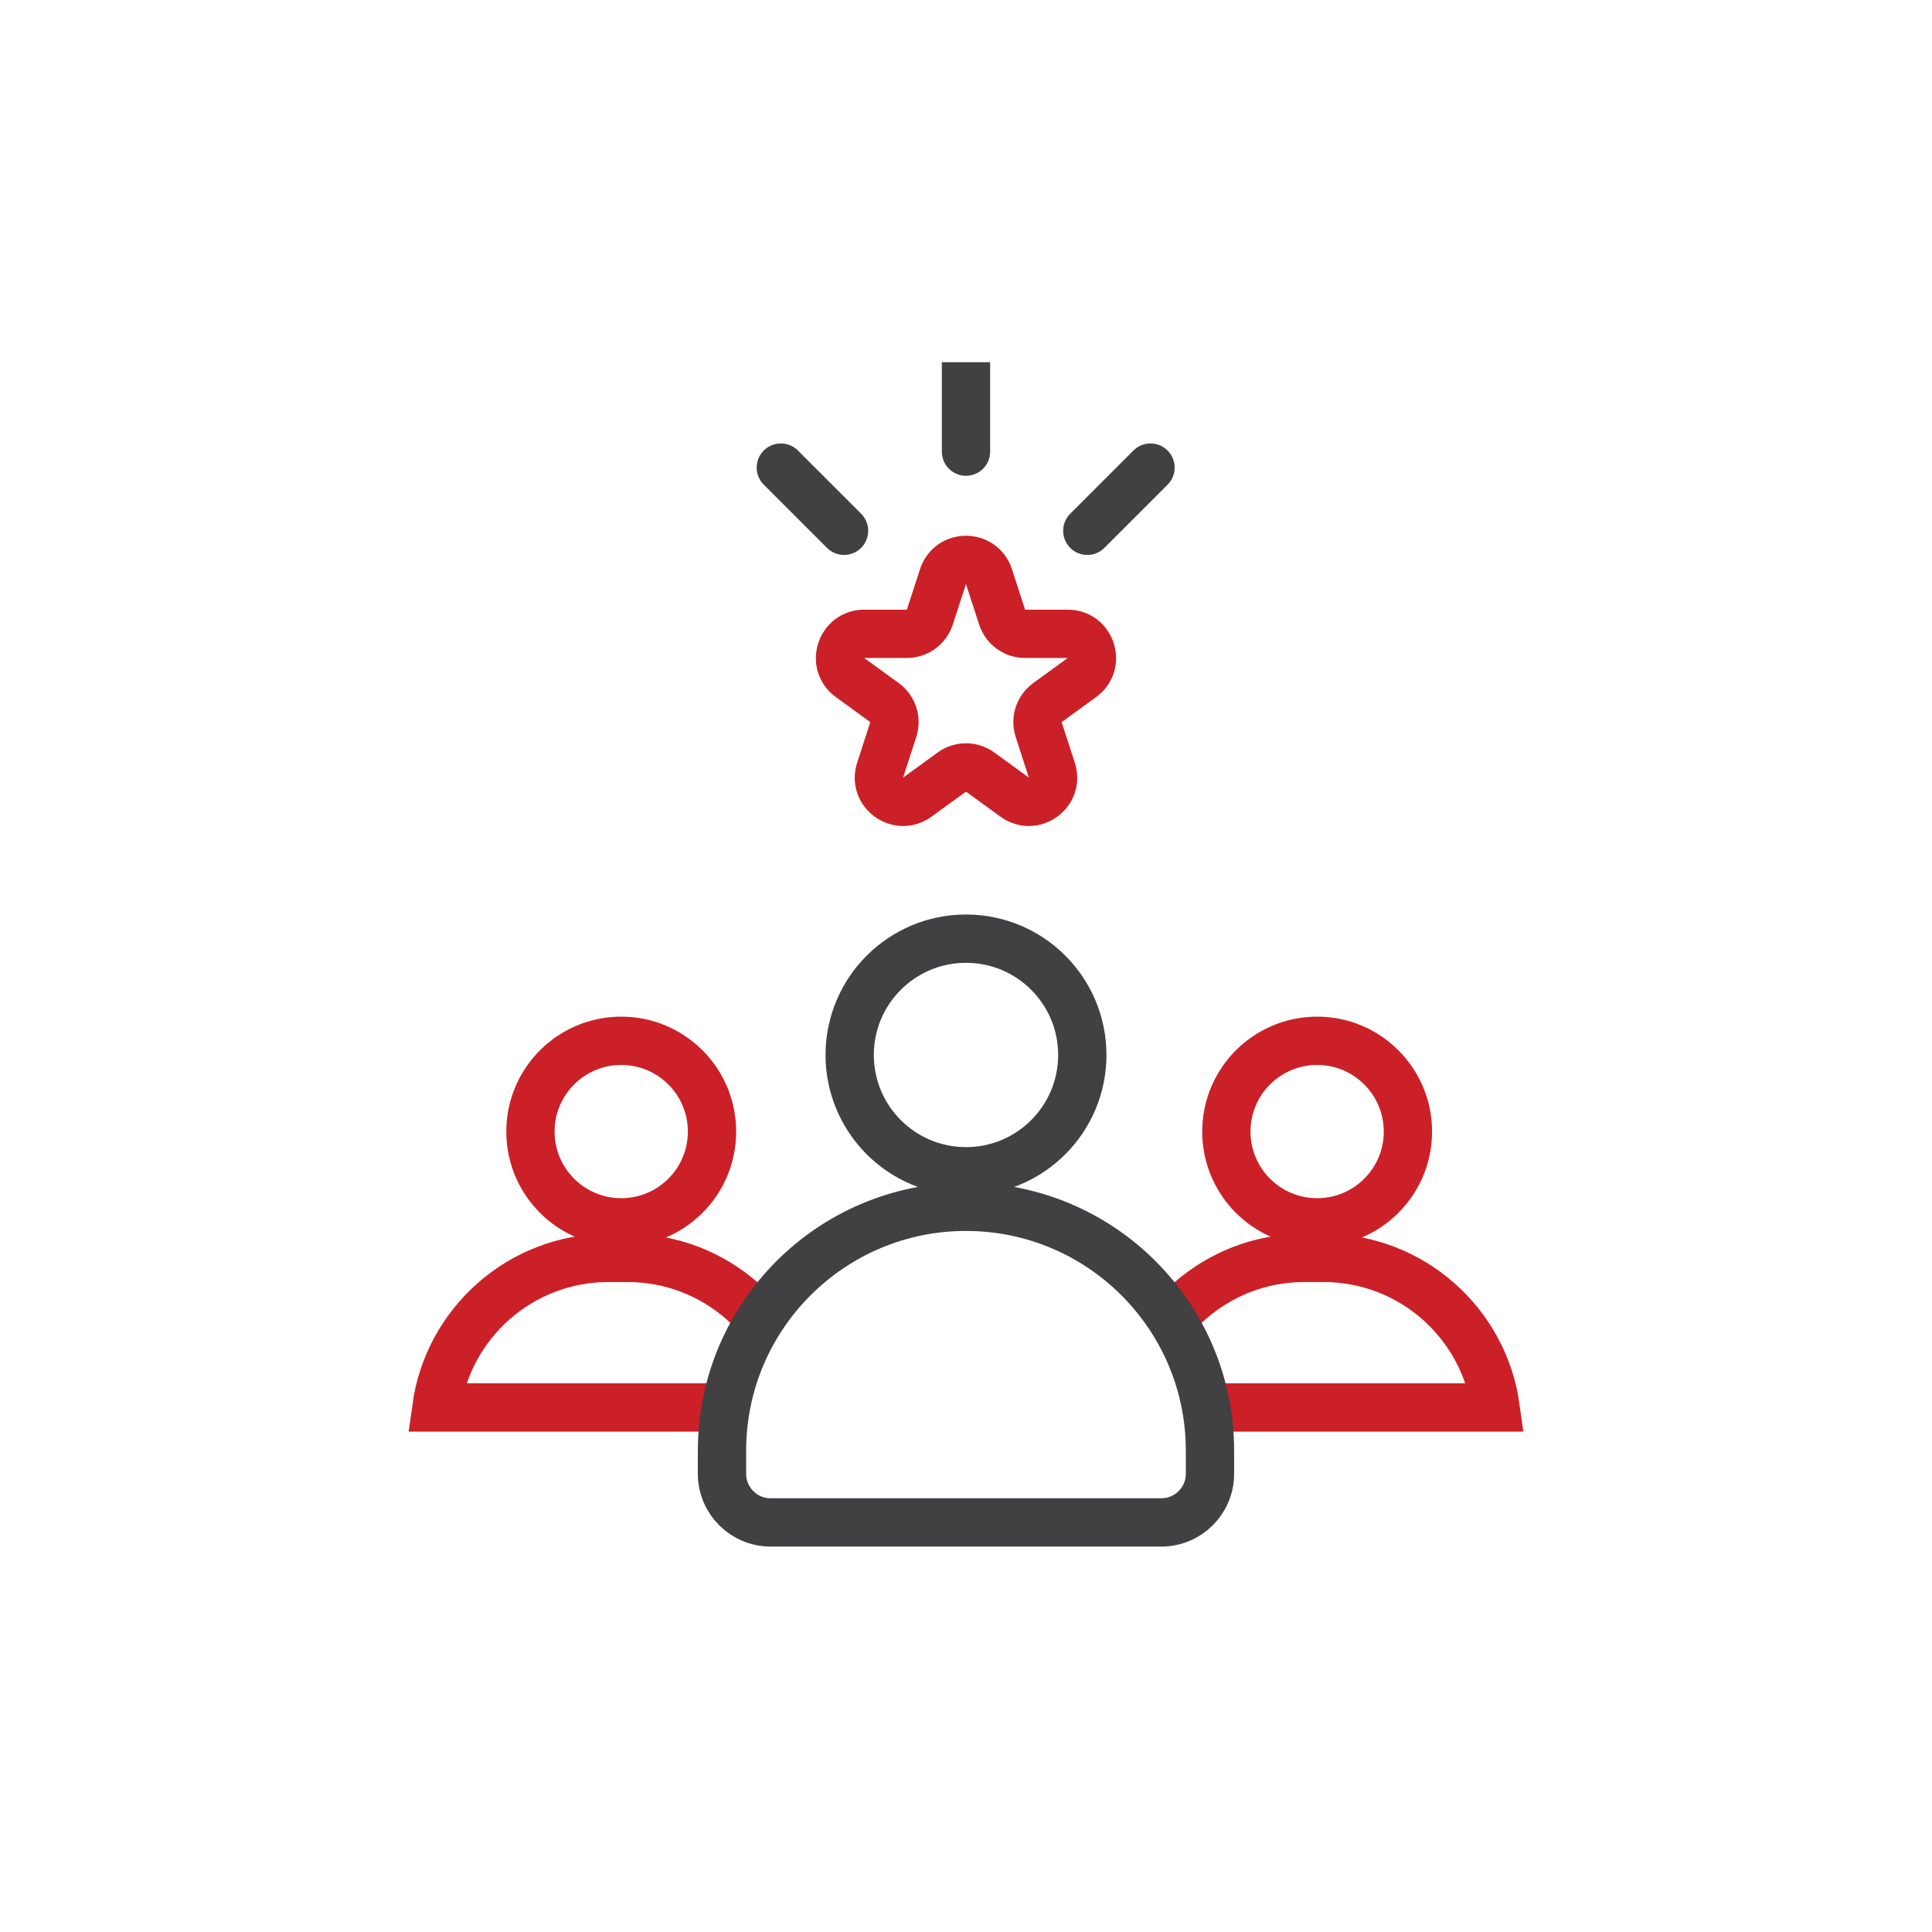
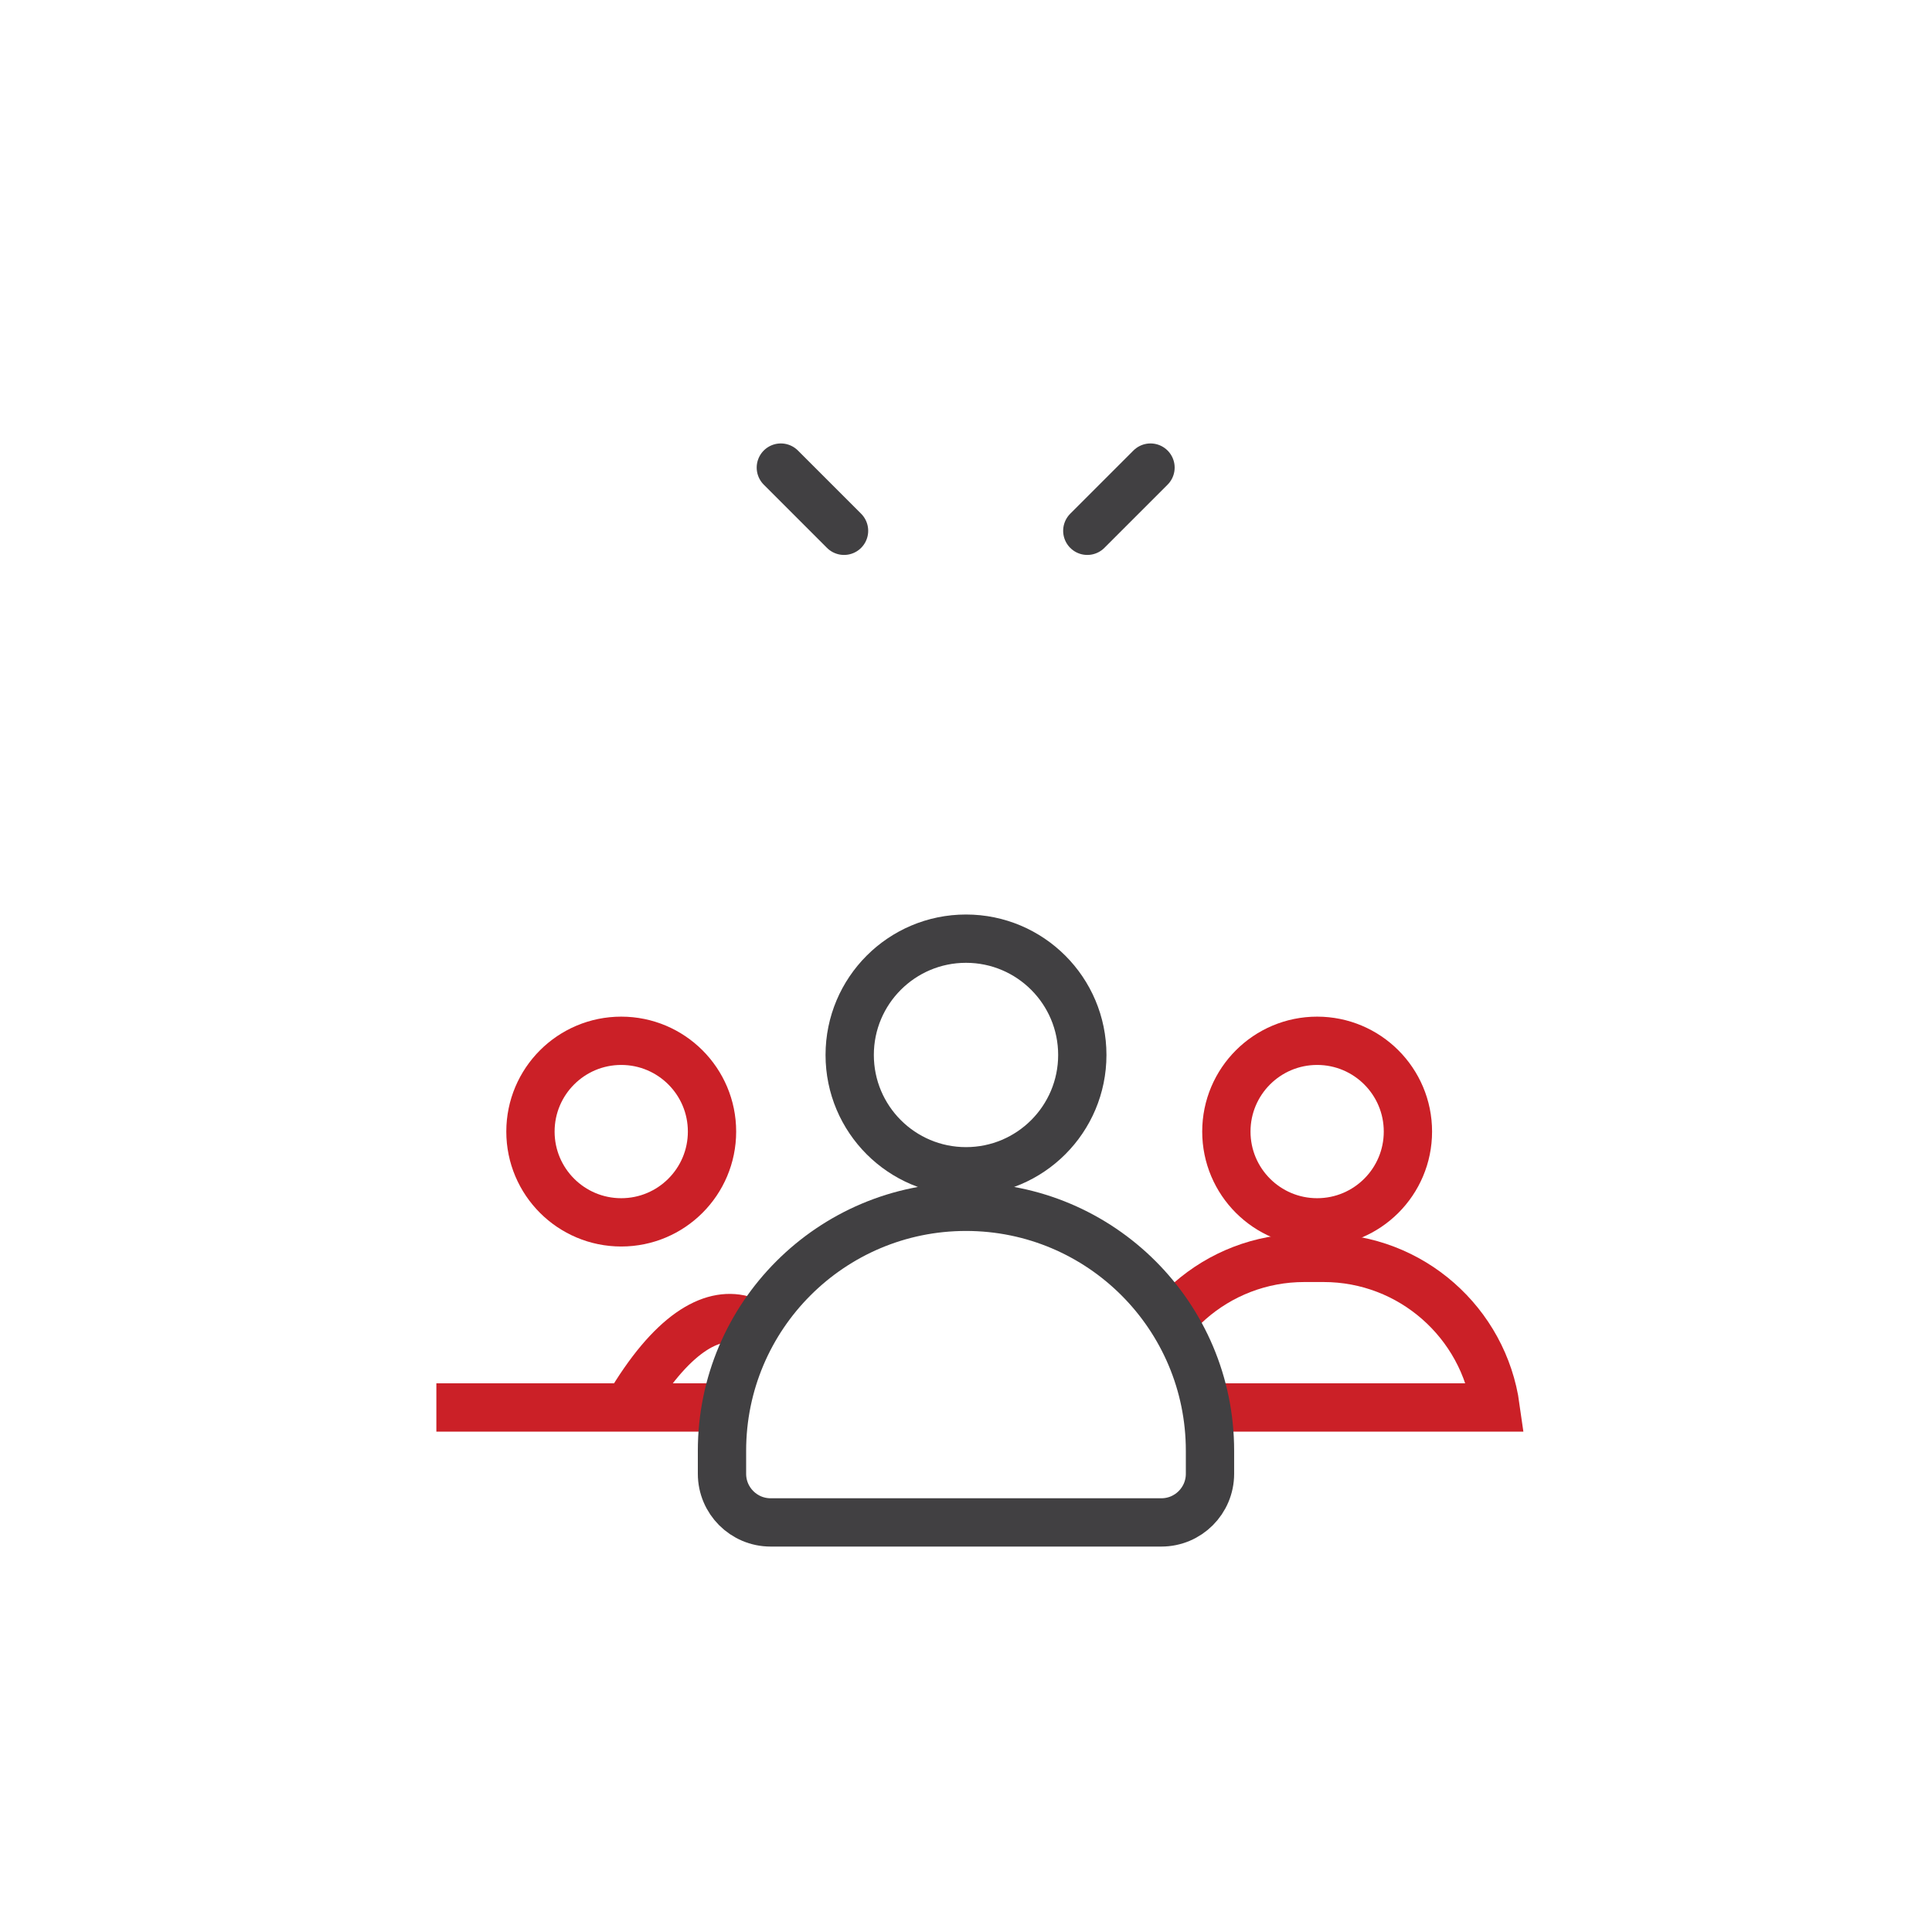
<svg xmlns="http://www.w3.org/2000/svg" width="80" height="80" viewBox="0 0 80 80" fill="none">
  <rect width="80" height="80" fill="white" />
  <g clip-path="url(#clip0_733_2089)">
    <circle cx="54.54" cy="46.856" r="3.759" stroke="#CB2027" stroke-width="2" />
    <circle cx="25.724" cy="46.856" r="3.759" stroke="#CB2027" stroke-width="2" />
    <path d="M46.885 58.281C47.372 54.781 50.377 52.086 54.011 52.086H54.804C58.439 52.086 61.444 54.781 61.931 58.281H46.885Z" stroke="#CB2027" stroke-width="2" />
-     <path d="M18.069 58.281C18.556 54.781 21.561 52.086 25.195 52.086H25.988C29.623 52.086 32.628 54.781 33.115 58.281H18.069Z" stroke="#CB2027" stroke-width="2" />
+     <path d="M18.069 58.281H25.988C29.623 52.086 32.628 54.781 33.115 58.281H18.069Z" stroke="#CB2027" stroke-width="2" />
    <circle cx="40" cy="43.684" r="4.816" stroke="#414042" stroke-width="2" />
    <path d="M29.896 60.074C29.896 54.494 34.42 49.971 40 49.971C45.58 49.971 50.103 54.494 50.103 60.074V61.026C50.103 62.138 49.202 63.04 48.089 63.04H31.91C30.798 63.04 29.896 62.138 29.896 61.026V60.074Z" fill="white" stroke="#414042" stroke-width="2" />
-     <path d="M39.048 23.875C39.347 22.954 40.651 22.954 40.95 23.875L41.496 25.555C41.63 25.966 42.014 26.245 42.447 26.245H44.213C45.182 26.245 45.584 27.485 44.801 28.055L43.372 29.093C43.022 29.347 42.875 29.799 43.009 30.21L43.554 31.89C43.854 32.811 42.799 33.577 42.016 33.008L40.587 31.97C40.236 31.715 39.762 31.715 39.411 31.97L37.983 33.008C37.199 33.577 36.145 32.811 36.444 31.89L36.989 30.21C37.123 29.799 36.977 29.347 36.626 29.093L35.198 28.055C34.414 27.485 34.817 26.245 35.785 26.245H37.551C37.984 26.245 38.368 25.966 38.502 25.555L39.048 23.875Z" stroke="#CB2027" stroke-width="2" stroke-linejoin="round" />
-     <path d="M40 18.701V15" stroke="#414042" stroke-width="2" stroke-linecap="round" />
    <path d="M45.023 21.979L47.64 19.362" stroke="#414042" stroke-width="2" stroke-linecap="round" />
    <path d="M34.95 21.979L32.333 19.362" stroke="#414042" stroke-width="2" stroke-linecap="round" />
  </g>
  <defs>
    <clipPath id="clip0_733_2089">
      <rect width="50" height="50" fill="white" transform="translate(15 15)" />
    </clipPath>
  </defs>
</svg>